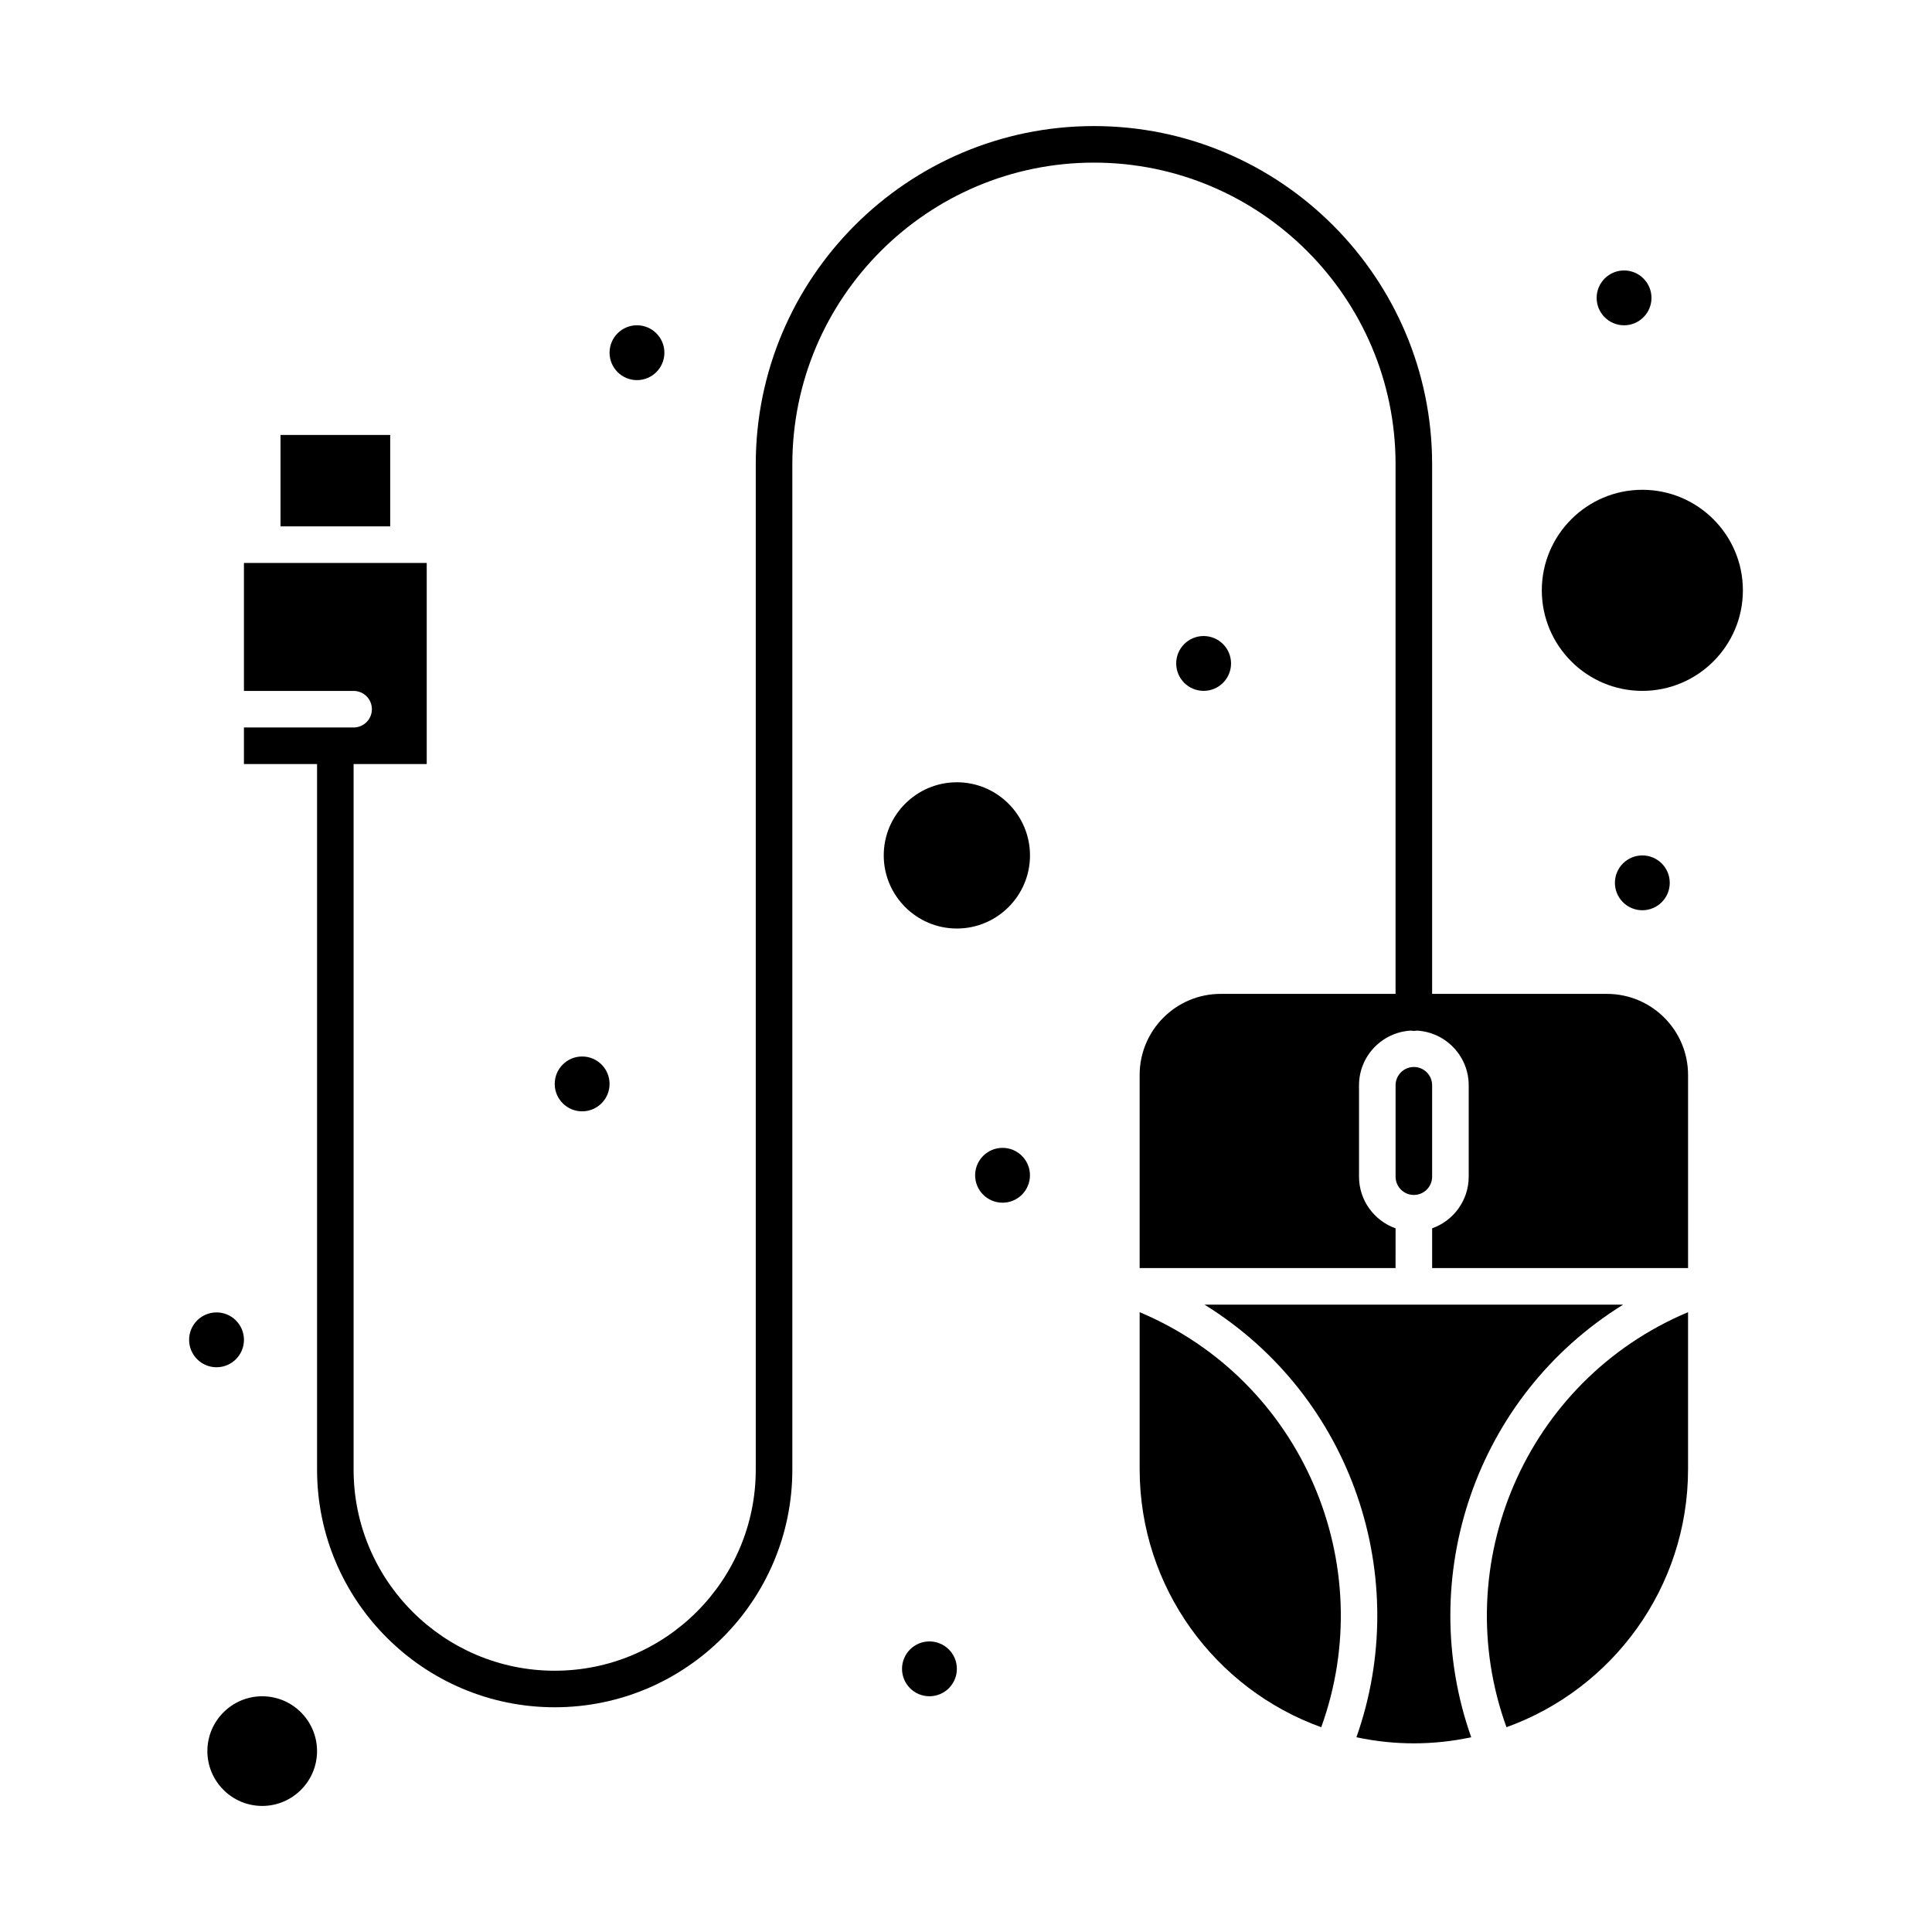
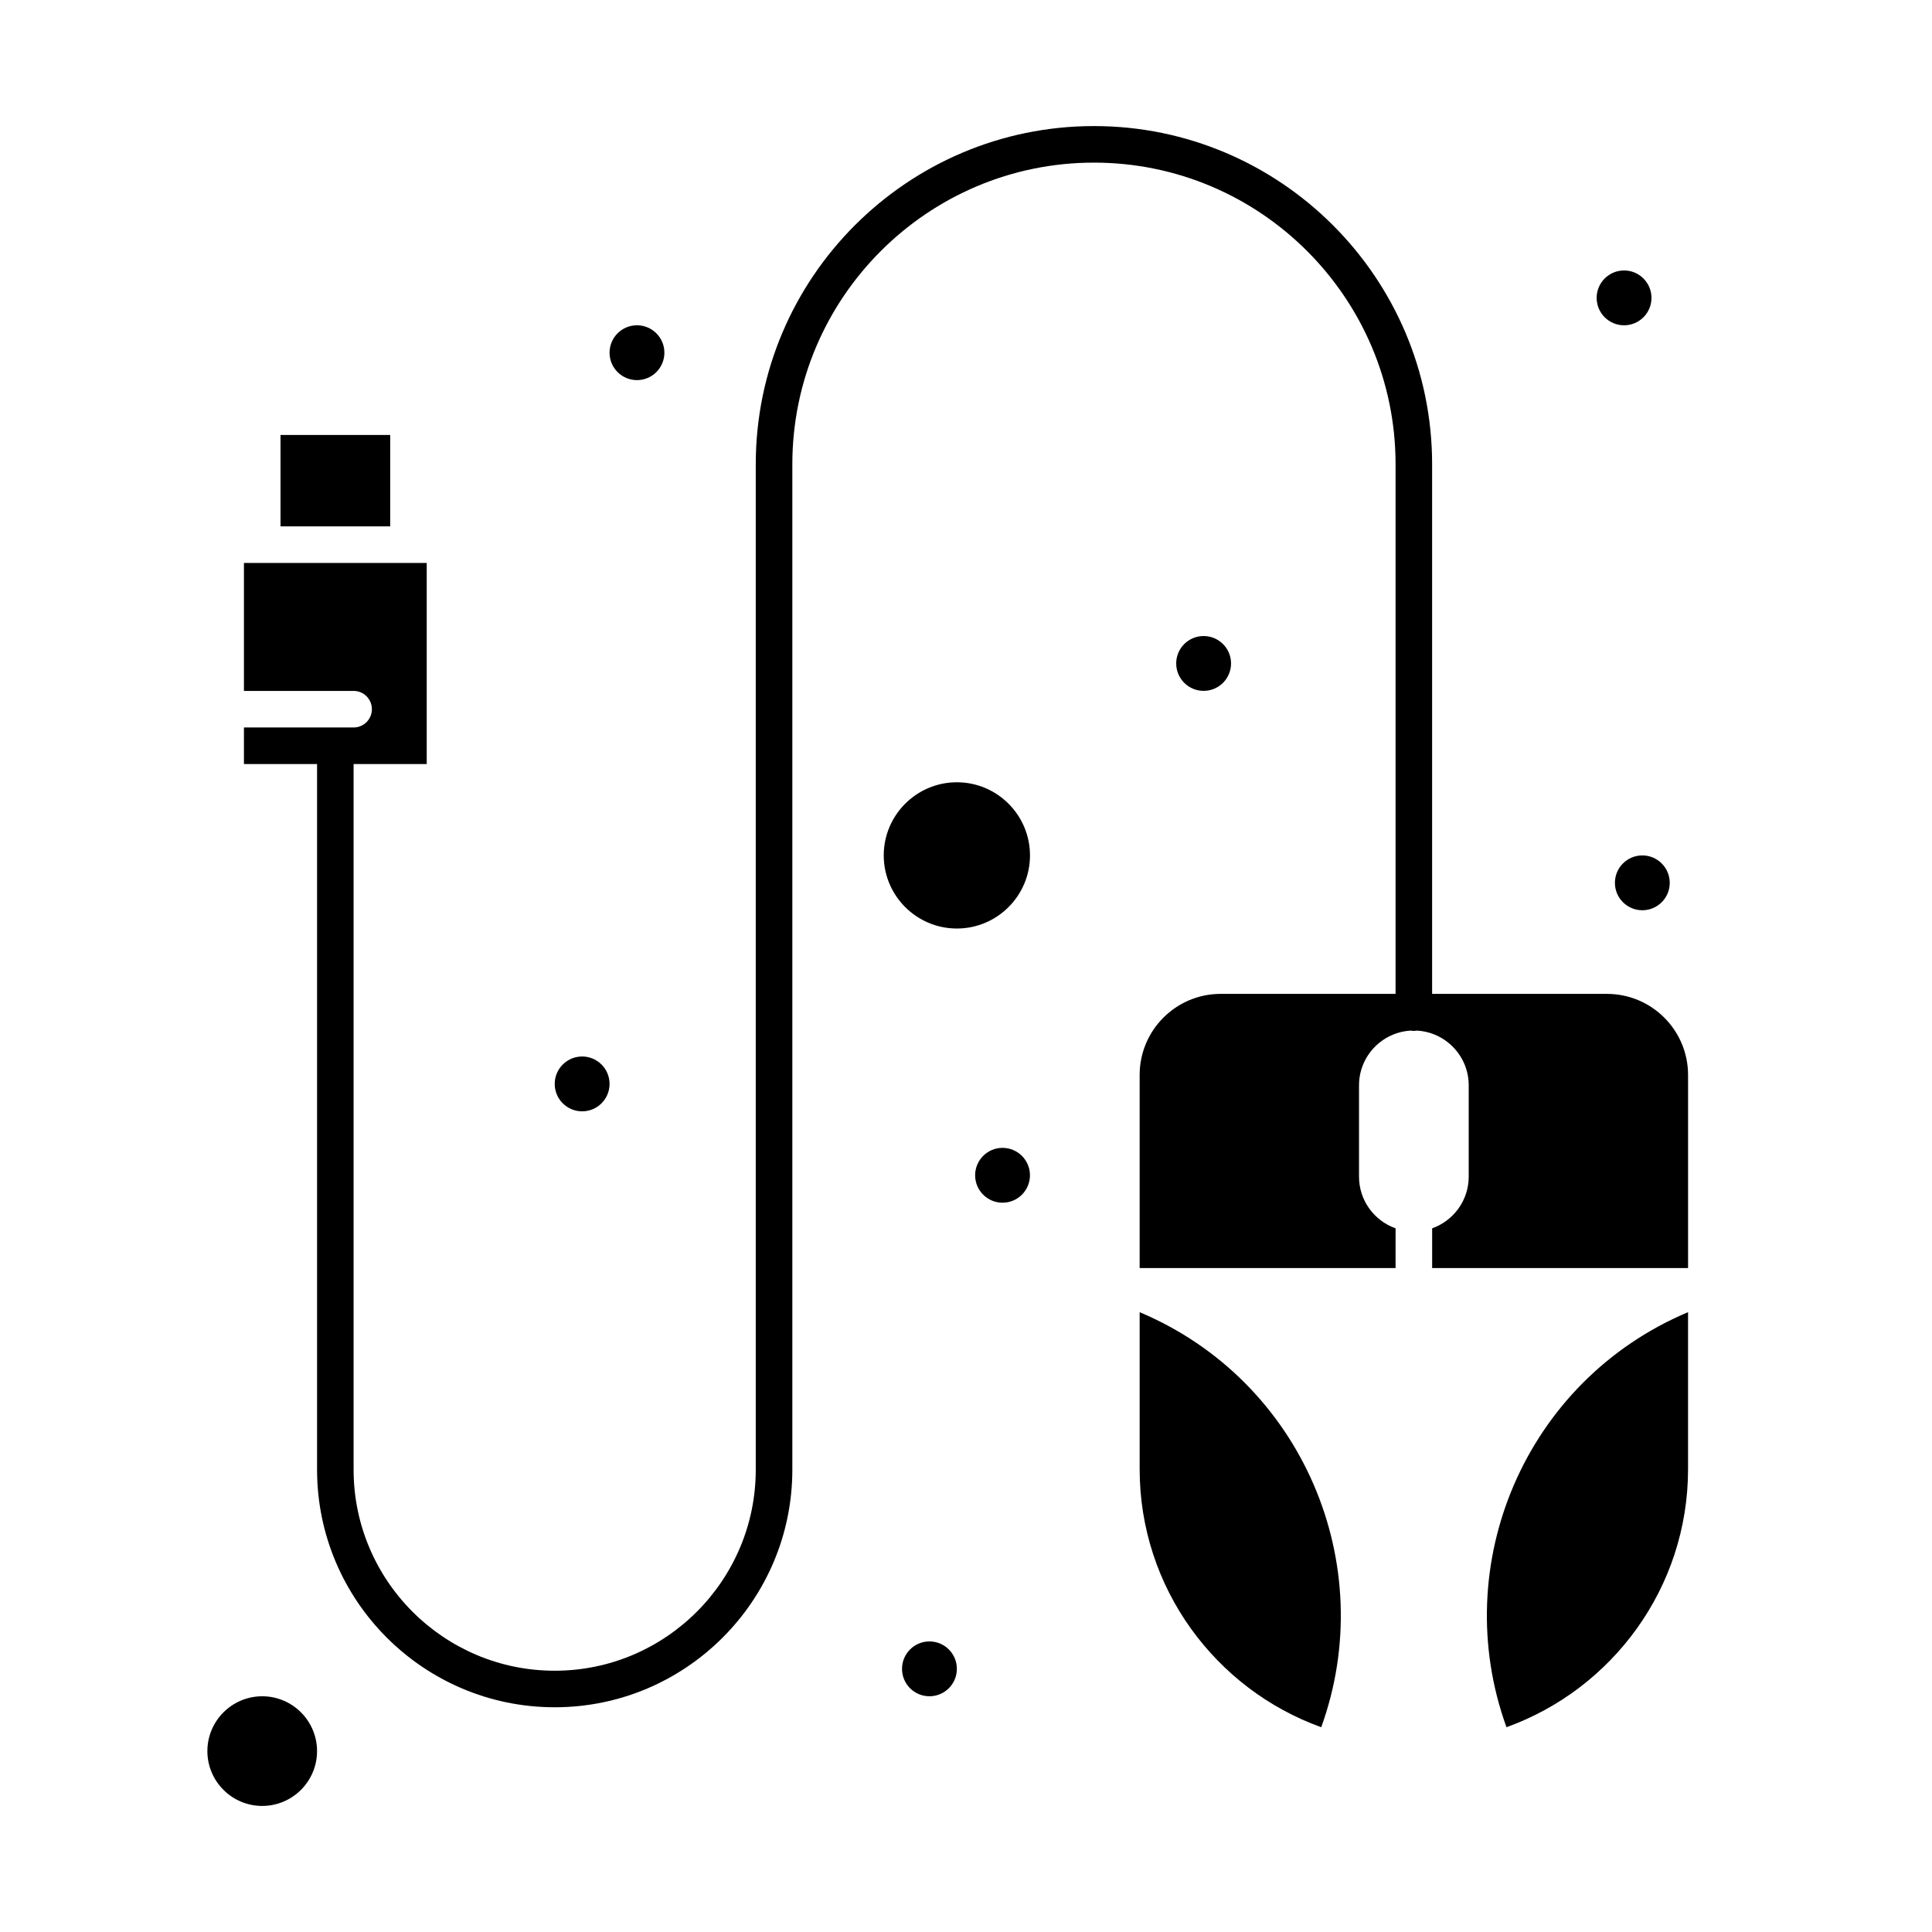
<svg xmlns="http://www.w3.org/2000/svg" fill="#000000" width="800px" height="800px" version="1.1" viewBox="144 144 512 512">
  <g>
-     <path d="m446.02 491.74v41.602c0 31.457 20.098 58.301 48.121 68.391 15.594-43.09-4.941-91.812-48.121-109.99z" />
+     <path d="m446.02 491.74v41.602c0 31.457 20.098 58.301 48.121 68.391 15.594-43.09-4.941-91.812-48.121-109.99" />
    <path d="m543.23 601.73c28.023-10.09 48.121-36.934 48.121-68.391v-41.602c-43.109 18.152-63.734 66.855-48.121 109.99z" />
-     <path d="m523.53 455.83v-24.223c0-2.672-2.172-4.844-4.844-4.844s-4.844 2.172-4.844 4.844v24.223c0 2.672 2.172 4.844 4.844 4.844s4.844-2.172 4.844-4.844z" />
    <path d="m218.34 259.27h29.066v24.223h-29.066z" />
    <path d="m213.49 593.53c-8.012 0-14.531 6.519-14.531 14.531 0 8.016 6.519 14.531 14.531 14.531 8.012 0 14.531-6.519 14.531-14.531 0-8.012-6.519-14.531-14.531-14.531z" />
-     <path d="m574.16 489.74h-110.96c39.293 24.336 55.191 72.492 40.266 114.65 10.059 2.152 20.348 2.156 30.422 0-14.941-42.211 1.02-90.336 40.27-114.65z" />
    <path d="m569.87 407.39h-46.344v-140.36c0-49.418-40.203-89.621-89.621-89.621s-89.621 40.203-89.621 89.621v266.44c0 29.383-23.906 53.289-53.289 53.289-29.383 0-53.289-23.906-53.289-53.289v-186.99h19.379v-53.289h-48.441v33.91h29.066c2.676 0 4.844 2.168 4.844 4.844 0 2.676-2.168 4.844-4.844 4.844h-29.066v9.688h19.379v186.99c0 34.727 28.25 62.977 62.977 62.977s62.977-28.25 62.977-62.977v-266.44c0-44.074 35.859-79.93 79.93-79.93 44.074 0 79.93 35.859 79.93 79.93v140.36h-46.344c-11.844 0-21.477 9.633-21.477 21.477v51.188h67.82l0.004-10.531c-5.637-2-9.688-7.371-9.688-13.684v-24.223c0-7.742 6.094-14.074 13.734-14.492 0.645 0.105 0.953 0.105 1.598 0 7.641 0.418 13.734 6.75 13.734 14.492v24.223c0 6.312-4.055 11.684-9.688 13.684v10.535h67.82v-51.188c-0.004-11.844-9.637-21.477-21.48-21.477z" />
-     <path d="m579.24 273.8c-14.691 0-26.645 11.953-26.645 26.645 0 14.691 11.953 26.645 26.645 26.645 14.691 0 26.645-11.953 26.645-26.645 0-14.695-11.953-26.645-26.645-26.645z" />
    <path d="m397.58 351.31c-10.684 0-19.379 8.695-19.379 19.379s8.695 19.379 19.379 19.379 19.379-8.695 19.379-19.379c-0.004-10.684-8.695-19.379-19.379-19.379z" />
    <path d="m320.07 237.47c0 4.012-3.254 7.266-7.266 7.266s-7.266-3.254-7.266-7.266c0-4.016 3.254-7.269 7.266-7.269s7.266 3.254 7.266 7.269" />
    <path d="m305.54 431.25c0 4.012-3.254 7.266-7.266 7.266-4.016 0-7.269-3.254-7.269-7.266 0-4.016 3.254-7.269 7.269-7.269 4.012 0 7.266 3.254 7.266 7.269" />
-     <path d="m208.65 499.07c0 4.012-3.254 7.266-7.266 7.266-4.016 0-7.269-3.254-7.269-7.266 0-4.016 3.254-7.269 7.269-7.269 4.012 0 7.266 3.254 7.266 7.269" />
    <path d="m397.58 586.26c0 4.016-3.254 7.266-7.269 7.266-4.012 0-7.266-3.25-7.266-7.266 0-4.012 3.254-7.266 7.266-7.266 4.016 0 7.269 3.254 7.269 7.266" />
    <path d="m416.95 455.46c0 4.016-3.254 7.269-7.266 7.269s-7.266-3.254-7.266-7.269c0-4.012 3.254-7.266 7.266-7.266s7.266 3.254 7.266 7.266" />
    <path d="m586.5 377.96c0 4.012-3.254 7.266-7.266 7.266s-7.266-3.254-7.266-7.266 3.254-7.266 7.266-7.266 7.266 3.254 7.266 7.266" />
    <path d="m581.66 222.94c0 4.016-3.254 7.266-7.266 7.266s-7.266-3.25-7.266-7.266c0-4.012 3.254-7.266 7.266-7.266s7.266 3.254 7.266 7.266" />
    <path d="m470.24 319.82c0 4.016-3.254 7.266-7.266 7.266-4.016 0-7.269-3.25-7.269-7.266 0-4.012 3.254-7.266 7.269-7.266 4.012 0 7.266 3.254 7.266 7.266" />
  </g>
</svg>